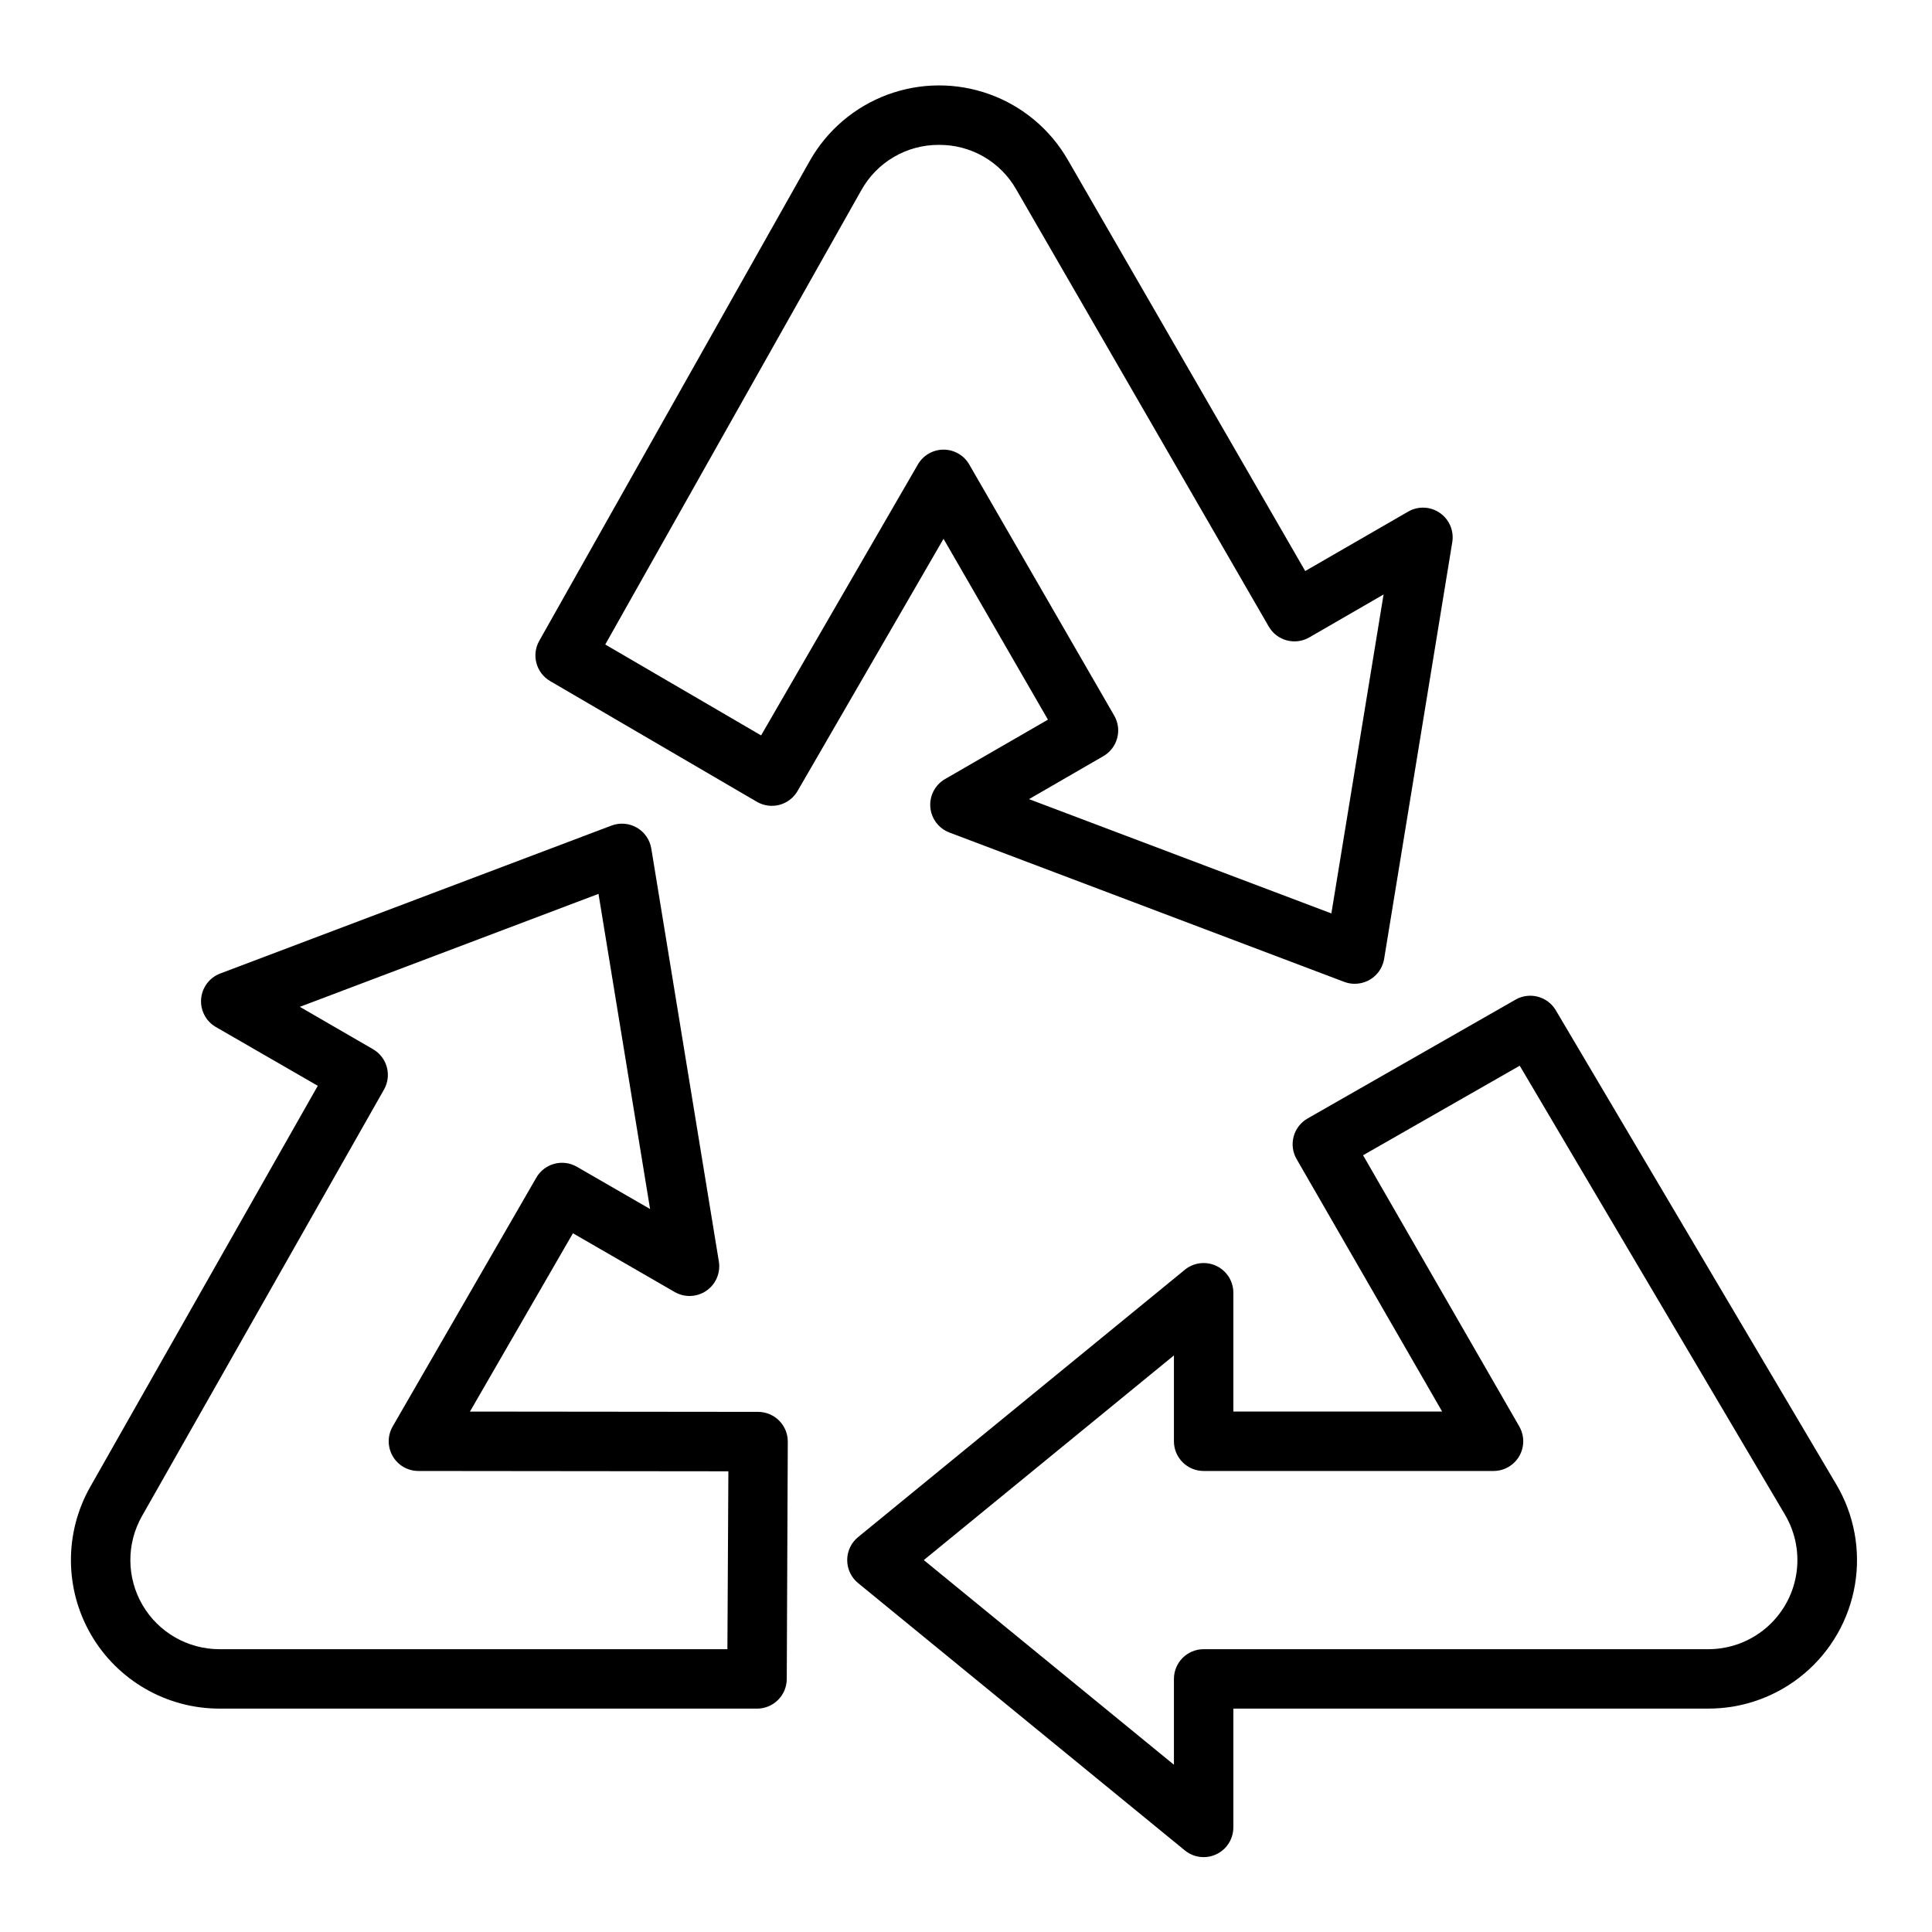
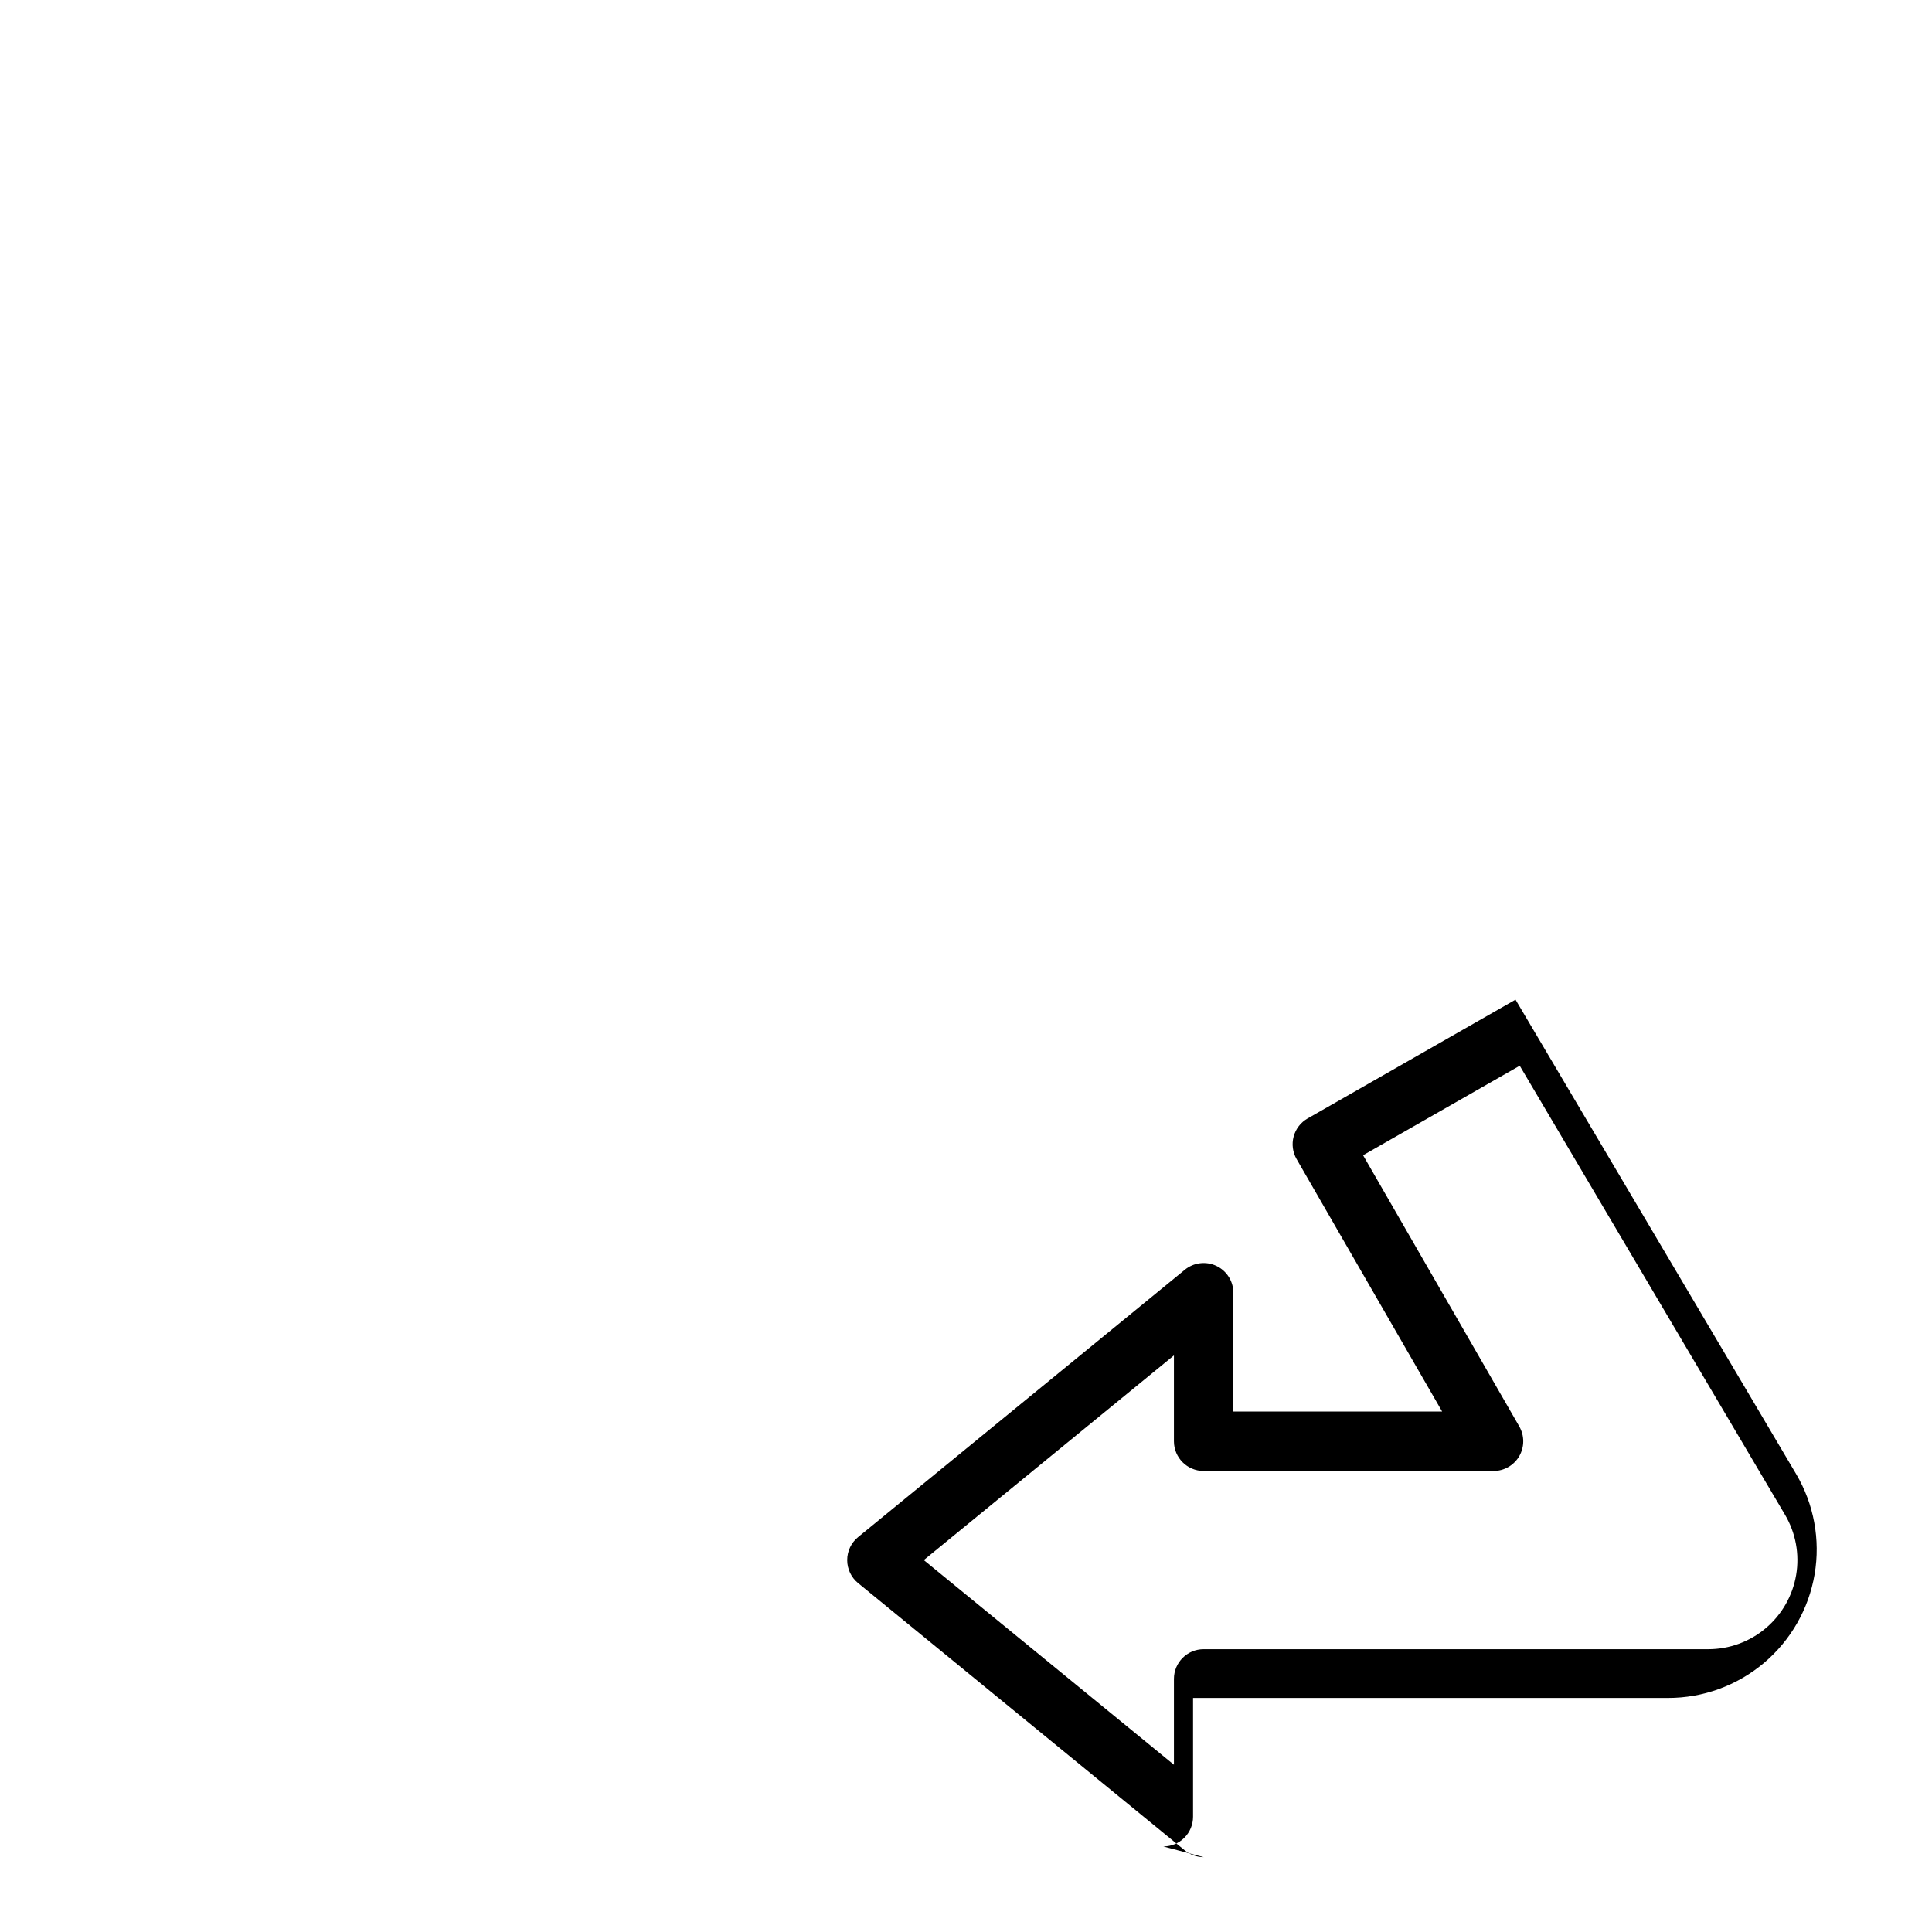
<svg xmlns="http://www.w3.org/2000/svg" fill="#000000" width="800px" height="800px" version="1.1" viewBox="144 144 512 512">
  <g>
-     <path d="m462.98 636.16c-1.82 0-3.578-0.629-4.984-1.781l-86.594-70.848c-1.828-1.496-2.887-3.731-2.887-6.094 0-2.359 1.059-4.598 2.887-6.09l86.594-70.848v-0.004c2.356-1.922 5.606-2.32 8.355-1.016 2.746 1.301 4.5 4.07 4.5 7.109v31.488h55.332l-38.574-66.914v0.004c-1.043-1.812-1.324-3.969-0.777-5.984 0.547-2.019 1.875-3.738 3.691-4.777l55.105-31.488c3.734-2.137 8.488-0.879 10.68 2.824l74.344 125.67c4.734 8.008 6.477 17.438 4.922 26.609-1.559 9.176-6.312 17.5-13.426 23.5s-16.121 9.285-25.426 9.277h-125.87v31.488c0 2.086-0.832 4.09-2.305 5.566-1.477 1.473-3.481 2.305-5.566 2.305zm-74.164-78.723 66.289 54.238v-22.75c0-4.348 3.527-7.871 7.875-7.871h133.74c5.582 0 10.977-1.977 15.238-5.578 4.262-3.602 7.109-8.594 8.039-14.094 0.934-5.5-0.113-11.152-2.949-15.957l-70.305-119-41.516 23.727 41.398 71.871h-0.004c1.402 2.434 1.402 5.434-0.004 7.867-1.406 2.43-4 3.93-6.812 3.934h-76.828c-4.348 0-7.875-3.527-7.875-7.875v-22.75z" />
-     <path d="m503.04 404.72c-0.953 0-1.895-0.172-2.785-0.504l-104.66-39.59c-2.84-1.078-4.805-3.695-5.047-6.723-0.246-3.027 1.27-5.926 3.898-7.445l27.27-15.742-27.672-47.926-38.684 66.84c-1.047 1.809-2.773 3.129-4.793 3.664-2.023 0.535-4.176 0.246-5.984-0.809l-54.789-31.992c-3.715-2.168-5-6.918-2.887-10.664l71.672-127.16c4.57-8.102 11.859-14.324 20.574-17.566 8.719-3.238 18.305-3.289 27.055-0.137s16.102 9.301 20.75 17.355l62.938 109.01 27.27-15.742h-0.004c2.637-1.523 5.91-1.391 8.41 0.34 2.504 1.727 3.785 4.742 3.297 7.742l-18.059 110.44c-0.625 3.805-3.914 6.598-7.769 6.598zm-86.34-48.941 80.129 30.285 13.832-84.523-19.68 11.375c-3.766 2.176-8.582 0.883-10.754-2.883l-66.914-115.83c-2.051-3.609-5.031-6.606-8.629-8.684-3.598-2.074-7.684-3.152-11.836-3.125h-0.125c-4.176-0.004-8.273 1.105-11.871 3.219-3.602 2.113-6.57 5.148-8.598 8.797l-67.855 120.39 41.297 24.09 41.547-71.793v-0.004c1.406-2.434 4-3.934 6.809-3.934s5.406 1.5 6.809 3.934l38.414 66.543h0.004c2.172 3.766 0.883 8.578-2.883 10.754z" />
-     <path d="m344.62 596.8h-142.46c-14.012 0-26.961-7.449-34.012-19.551-7.051-12.105-7.137-27.047-0.227-39.23l60.293-106.27-27.016-15.586c-2.629-1.523-4.144-4.422-3.898-7.449 0.25-3.027 2.215-5.644 5.055-6.723l103.69-39.203v0.004c2.207-0.84 4.672-0.641 6.719 0.539 2.047 1.18 3.453 3.215 3.836 5.543l17.902 109.42c0.496 3.004-0.789 6.027-3.293 7.758-2.508 1.73-5.785 1.863-8.422 0.336l-26.953-15.562-27.293 47.254 76.359 0.078c2.086 0 4.09 0.832 5.566 2.309 1.477 1.477 2.305 3.477 2.305 5.566l-0.273 62.895c0 2.09-0.832 4.09-2.309 5.566-1.477 1.477-3.477 2.309-5.566 2.309zm-121.16-185.98 19.387 11.223c3.75 2.164 5.051 6.945 2.914 10.707l-64.141 113.04c-4.144 7.309-4.094 16.273 0.133 23.535 4.231 7.262 12 11.73 20.406 11.73h134.61l0.258-47.145-82.152-0.086c-2.812-0.004-5.41-1.504-6.812-3.941-1.402-2.434-1.402-5.434 0.004-7.867l38.062-65.93h-0.004c2.176-3.766 6.988-5.055 10.754-2.879l19.398 11.195-13.668-83.516z" />
+     <path d="m462.98 636.16c-1.82 0-3.578-0.629-4.984-1.781l-86.594-70.848c-1.828-1.496-2.887-3.731-2.887-6.094 0-2.359 1.059-4.598 2.887-6.09l86.594-70.848v-0.004c2.356-1.922 5.606-2.32 8.355-1.016 2.746 1.301 4.5 4.07 4.5 7.109v31.488h55.332l-38.574-66.914v0.004c-1.043-1.812-1.324-3.969-0.777-5.984 0.547-2.019 1.875-3.738 3.691-4.777l55.105-31.488l74.344 125.67c4.734 8.008 6.477 17.438 4.922 26.609-1.559 9.176-6.312 17.5-13.426 23.5s-16.121 9.285-25.426 9.277h-125.87v31.488c0 2.086-0.832 4.09-2.305 5.566-1.477 1.473-3.481 2.305-5.566 2.305zm-74.164-78.723 66.289 54.238v-22.75c0-4.348 3.527-7.871 7.875-7.871h133.74c5.582 0 10.977-1.977 15.238-5.578 4.262-3.602 7.109-8.594 8.039-14.094 0.934-5.5-0.113-11.152-2.949-15.957l-70.305-119-41.516 23.727 41.398 71.871h-0.004c1.402 2.434 1.402 5.434-0.004 7.867-1.406 2.43-4 3.93-6.812 3.934h-76.828c-4.348 0-7.875-3.527-7.875-7.875v-22.75z" />
  </g>
</svg>